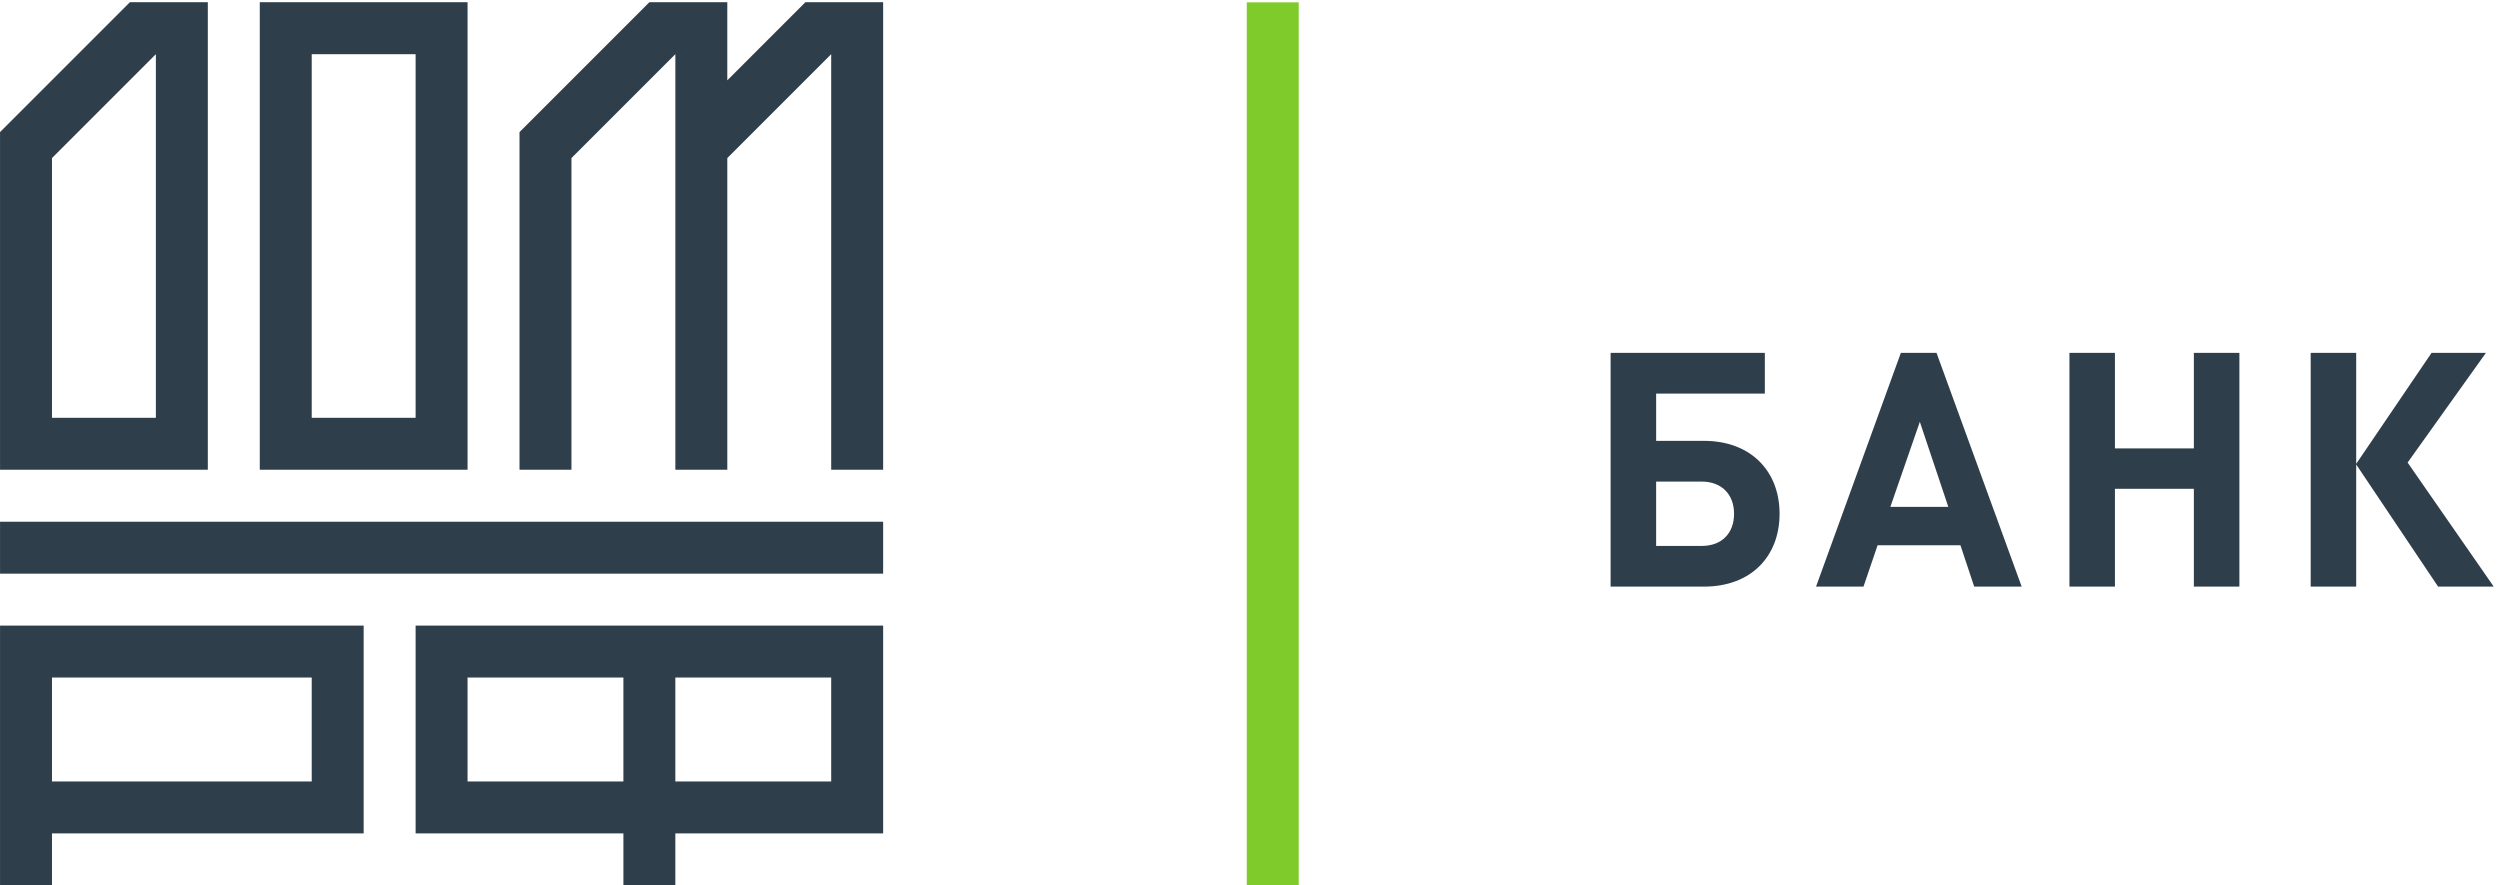
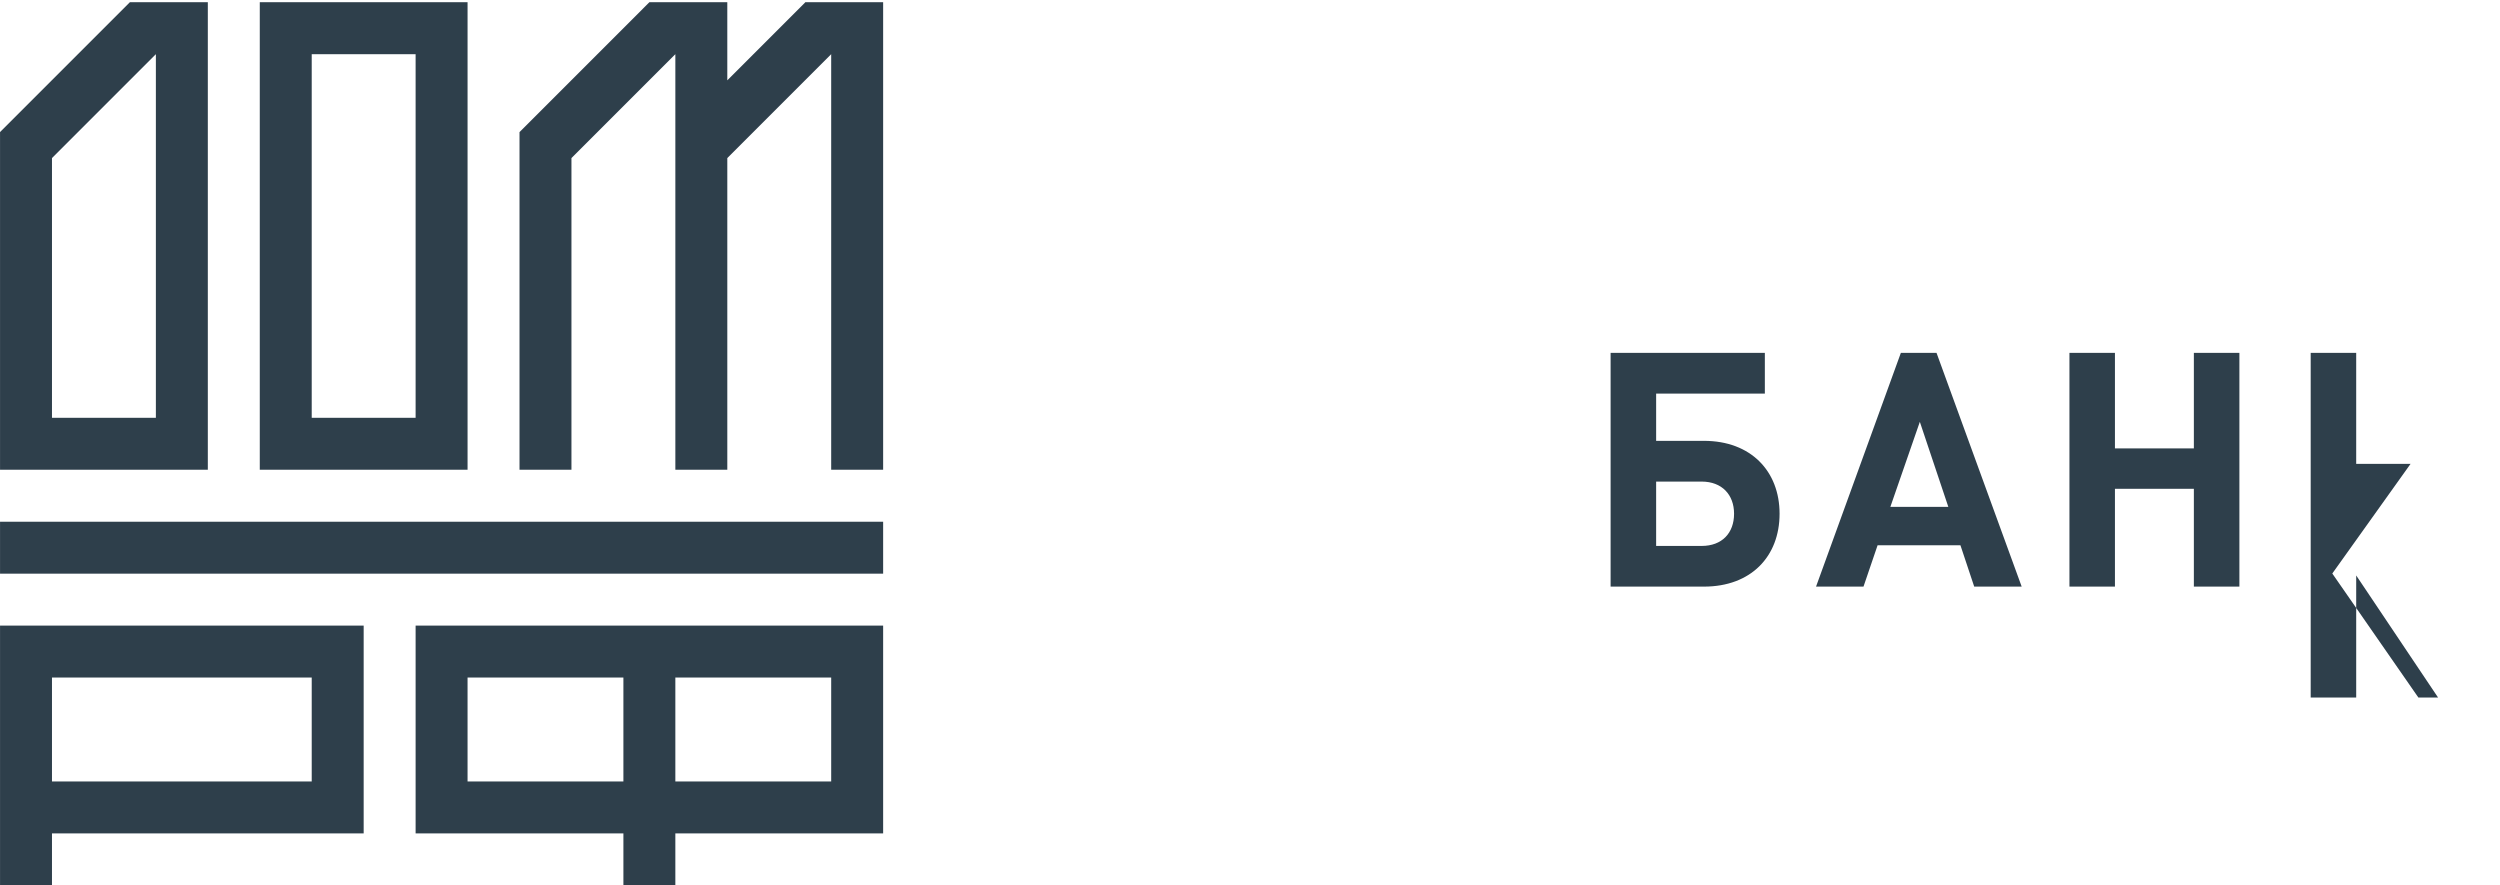
<svg xmlns="http://www.w3.org/2000/svg" height="425" width="1200.107" xml:space="preserve">
-   <path style="fill:#2e3f4b;fill-opacity:1;fill-rule:nonzero;stroke:none" d="M2906.29 3187.44v-.59l-281.2-281.29v281.88H2343.8v-.03.03l-468.71-468.74V1499.96h187.48v1124.96l375.01 375.01V1499.96h187.51v1124.96l374.95 375.01V1499.96h187.51v1687.48h-281.26M.113 1499.97h750v1687.48H468.82v-.04l-.027.09L0 2718.7l.113-.11zm562.489 1499.97V1687.47H187.621v937.48l374.981 374.99M1687.59 3187.45H937.621V1499.98h749.969zm-562.49-187.5h374.99V1687.46H1125.1v1312.49M.117 1124.96H3187.56v187.51H.117v-187.51M.113 937.48V0h187.508v187.48H1312.6v750zM1125.1 374.988H187.621v374.981H1125.1V374.988M1500.09 937.48v-750h750V0h187.48v187.48h750v750zm187.48-187.511h562.49V374.988h-562.49zm1312.49-374.981h-562.49v374.981h562.49V374.988M6150.14 1078.21h-336.91v843.55h556.72v-146.88h-392.36v-170.56h172.55c169.04 0 272.97-109.13 272.97-263.07 0-154.08-102.77-263.04-272.97-263.04m-8.26 379.11h-164.29v-232.29h164.29c73.26 0 116.97 46.22 116.97 116.22 0 68.65-43.71 116.07-116.97 116.07M7125.59 1078.21l-49.7 149.21h-299.03l-50.88-149.21h-171.29l306.12 843.55h128.8l307.32-843.55zm-196.25 594.73-106.38-306.84h209.16zM7918.41 1078.21v353.14h-284.86v-353.14h-164.23v843.55h164.23v-344.71h284.86v344.71h164.34v-843.55h-164.34M8340.07 1078.21v843.55h164.26v-400.48l271.88 400.48h196.26l-282.51-395.79 310.8-447.76H8799.9l-295.57 440.76v-440.76h-164.26" transform="matrix(.133 0 0 -.133 0 425)" />
-   <path style="fill:#7fcb2c;fill-opacity:1;fill-rule:nonzero;stroke:none" d="M4687.52.32h-187.47v3186.74h187.47V.32" transform="matrix(.133 0 0 -.133 0 425)" />
+   <path style="fill:#2e3f4b;fill-opacity:1;fill-rule:nonzero;stroke:none" d="M2906.29 3187.44v-.59l-281.2-281.29v281.88H2343.8v-.03.03l-468.71-468.74V1499.96h187.48v1124.96l375.01 375.01V1499.96h187.51v1124.96l374.95 375.01V1499.96h187.51v1687.48h-281.26M.113 1499.97h750v1687.48H468.82v-.04l-.027.09L0 2718.7l.113-.11zm562.489 1499.97V1687.47H187.621v937.48l374.981 374.99M1687.59 3187.45H937.621V1499.98h749.969zm-562.49-187.5h374.99V1687.46H1125.1v1312.49M.117 1124.96H3187.56v187.51H.117v-187.51M.113 937.48V0h187.508v187.48H1312.6v750zM1125.1 374.988H187.621v374.981H1125.1V374.988M1500.09 937.48v-750h750V0h187.48v187.48h750v750zm187.48-187.511h562.49V374.988h-562.49zm1312.49-374.981h-562.49v374.981h562.49V374.988M6150.14 1078.21h-336.91v843.55h556.72v-146.88h-392.36v-170.56h172.55c169.04 0 272.97-109.13 272.97-263.07 0-154.08-102.77-263.04-272.97-263.04m-8.26 379.11h-164.29v-232.29h164.29c73.26 0 116.97 46.22 116.97 116.22 0 68.65-43.71 116.07-116.97 116.07M7125.59 1078.21l-49.7 149.21h-299.03l-50.88-149.21h-171.29l306.12 843.55h128.8l307.32-843.55zm-196.25 594.73-106.38-306.84h209.16zM7918.41 1078.21v353.14h-284.86v-353.14h-164.23v843.55h164.23v-344.71h284.86v344.71h164.34v-843.55h-164.34M8340.07 1078.21v843.55h164.26v-400.48h196.26l-282.51-395.79 310.8-447.76H8799.9l-295.57 440.76v-440.76h-164.26" transform="matrix(.133 0 0 -.133 0 425)" />
</svg>